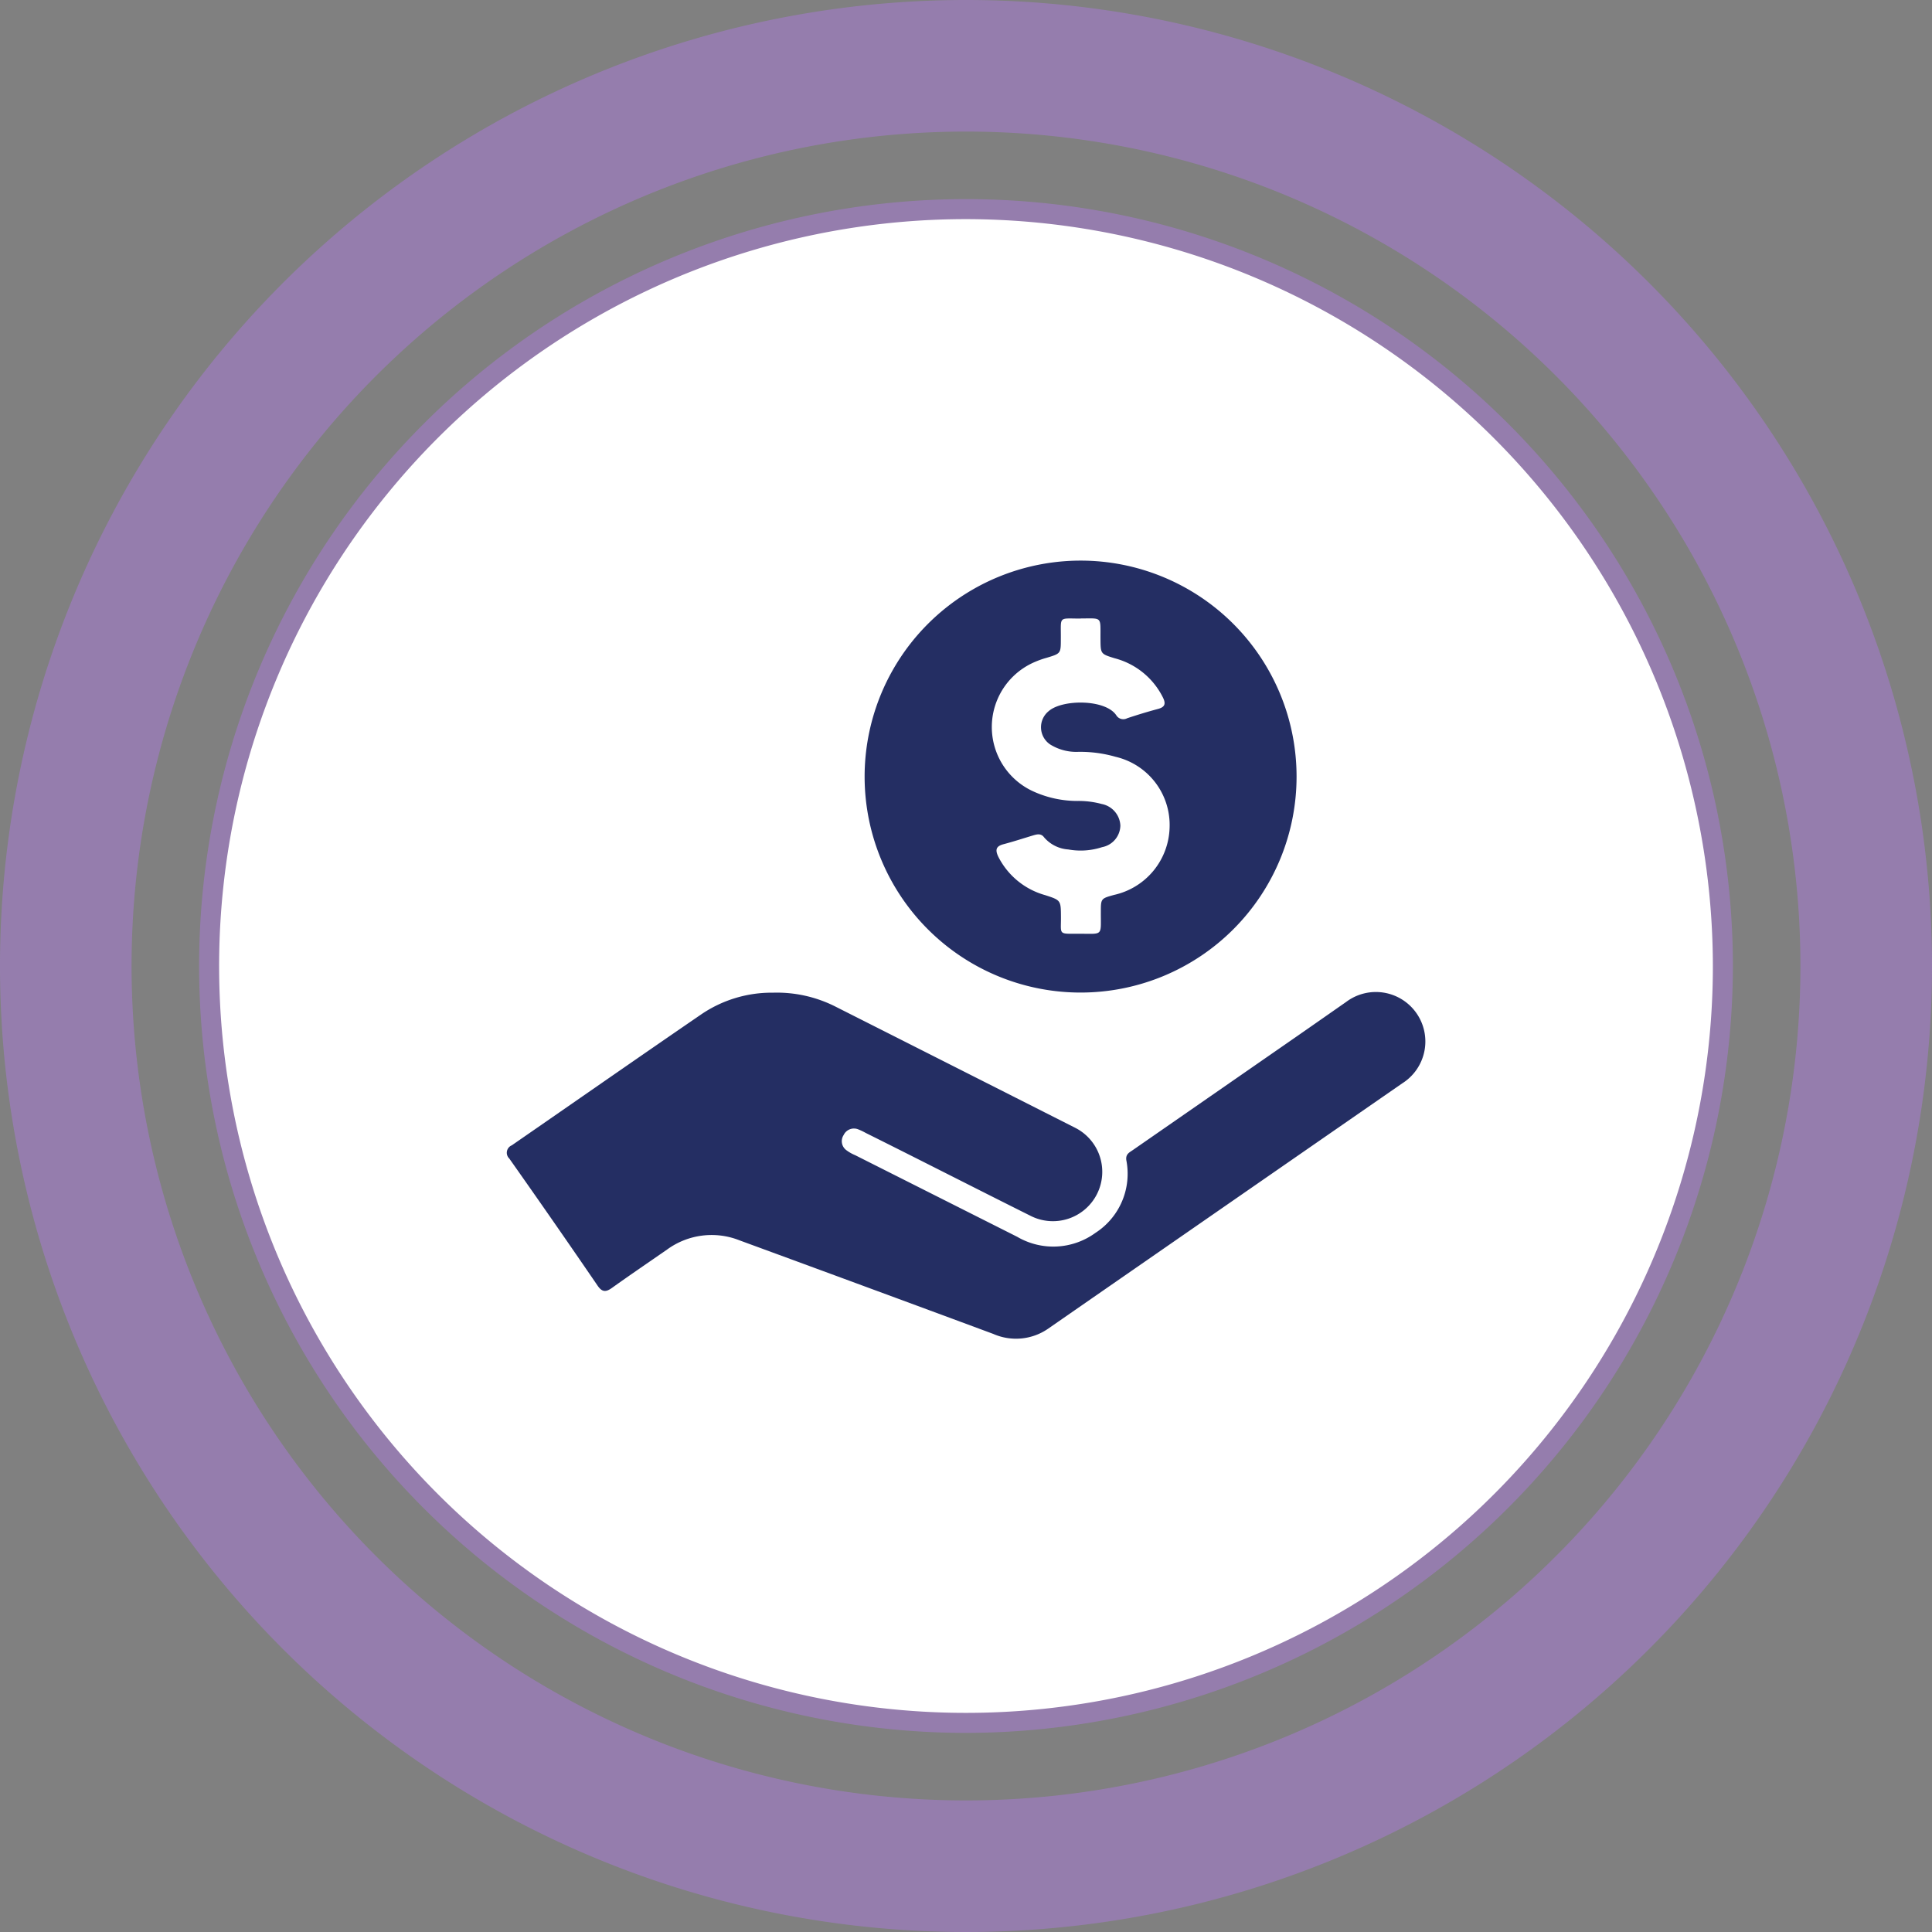
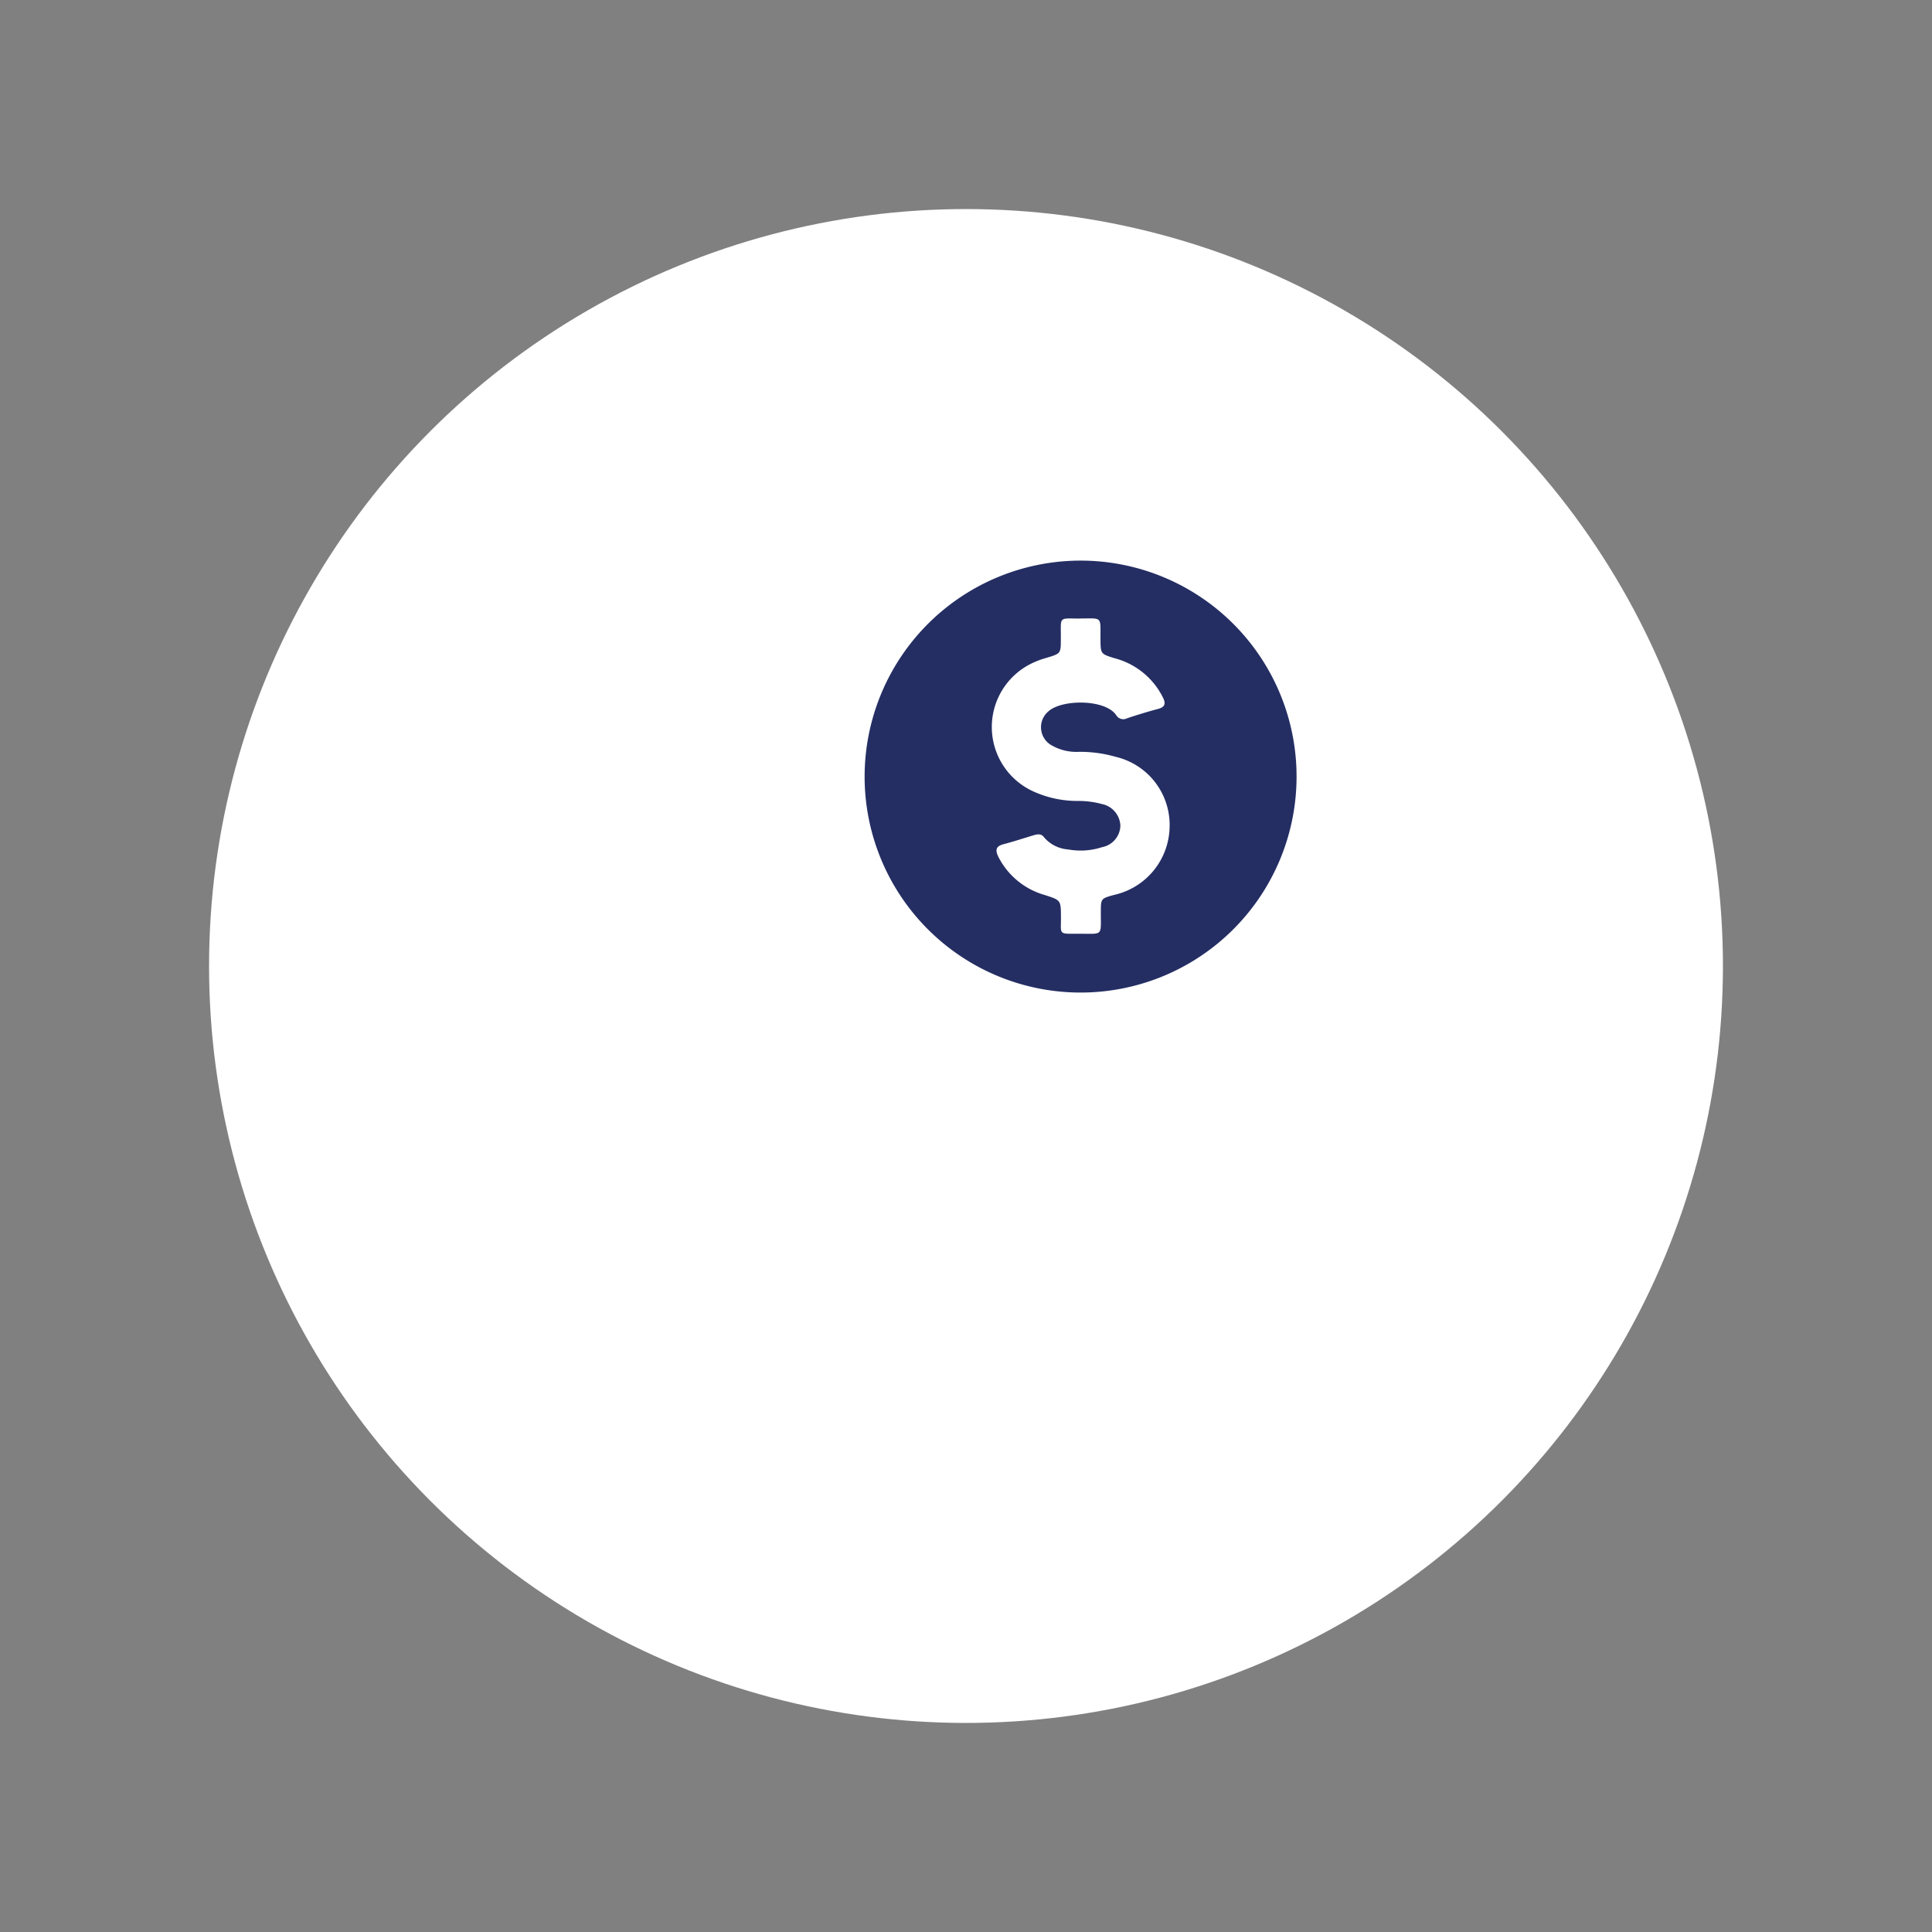
<svg xmlns="http://www.w3.org/2000/svg" viewBox="0 0 159.32 159.32">
  <rect x="0" y="0" width="159.32" height="159.32" fill="#808080" stroke="none" />
  <defs>
    <style>.cls-1{fill:#fff;}.cls-2{fill:#957dad;}.cls-3{fill:#242e63;}</style>
  </defs>
  <g id="Layer_2" data-name="Layer 2">
    <g id="_8" data-name="8">
      <circle class="cls-1" cx="79.66" cy="79.66" r="62.42" />
-       <path class="cls-2" d="M79.66,142.9A63.24,63.24,0,1,1,142.9,79.66,63.31,63.31,0,0,1,79.66,142.9Zm0-124.83a61.59,61.59,0,1,0,61.59,61.59A61.66,61.66,0,0,0,79.66,18.07Z" />
-       <path class="cls-2" d="M148.47,79.66A68.81,68.81,0,1,1,79.66,10.85,68.81,68.81,0,0,1,148.47,79.66ZM79.66,0a79.66,79.66,0,1,0,79.66,79.66A79.65,79.65,0,0,0,79.66,0Z" />
-       <path class="cls-3" d="M63.76,81.86A10.7,10.7,0,0,1,68.88,83q9.9,5,19.78,10a4.07,4.07,0,1,1-3.72,7.24c-4.53-2.26-9-4.55-13.56-6.82a4.85,4.85,0,0,0-.61-.29.94.94,0,0,0-1.2.47.92.92,0,0,0,.24,1.26,3.26,3.26,0,0,0,.71.4l13.36,6.73a5.9,5.9,0,0,0,6.45-.32,5.8,5.8,0,0,0,2.55-6c-.07-.51.27-.64.55-.84L107,85.42c1.34-.93,2.68-1.87,4-2.79a4.08,4.08,0,1,1,4.63,6.71Q101,99.47,86.43,109.57a4.65,4.65,0,0,1-4.52.43Q71.47,106.13,61,102.29a6.23,6.23,0,0,0-6,.76c-1.53,1.06-3.06,2.1-4.57,3.18-.5.35-.8.3-1.15-.21Q45.69,100.77,42,95.54a.66.66,0,0,1,.2-1.09c5.21-3.6,10.4-7.22,15.61-10.79A10.32,10.32,0,0,1,63.76,81.86Z" />
      <path class="cls-3" d="M89.12,46.23A17.81,17.81,0,1,1,71.3,64.12,17.82,17.82,0,0,1,89.12,46.23Zm0,4.78c-1.89,0-1.62-.24-1.64,1.67,0,1.22,0,1.21-1.19,1.57a7,7,0,0,0-.91.32,5.83,5.83,0,0,0-.13,10.71,8.76,8.76,0,0,0,3.6.77,7.29,7.29,0,0,1,2,.25,1.9,1.9,0,0,1,1.54,1.78,1.85,1.85,0,0,1-1.51,1.78,5.69,5.69,0,0,1-2.78.19,2.88,2.88,0,0,1-2-1c-.24-.33-.56-.26-.87-.17-.83.25-1.65.52-2.49.74-.58.16-.69.43-.43,1a6.19,6.19,0,0,0,3.89,3.2c1.29.42,1.28.42,1.29,1.81C87.5,77.12,87.24,77,89,77c2,0,1.77.22,1.78-1.77,0-1.13,0-1.13,1.08-1.43a5.85,5.85,0,0,0,4.59-5.58A5.77,5.77,0,0,0,92,62.41,10.59,10.59,0,0,0,88.93,62a4.08,4.08,0,0,1-2.33-.61,1.71,1.71,0,0,1-.13-2.74c1.13-1,4.69-1,5.58.33a.68.68,0,0,0,.9.25c.84-.28,1.69-.54,2.55-.77.56-.15.65-.42.41-.92a6.19,6.19,0,0,0-4-3.26c-1.16-.36-1.15-.36-1.16-1.61C90.74,50.81,90.92,51,89.13,51Z" />
    </g>
  </g>
</svg>